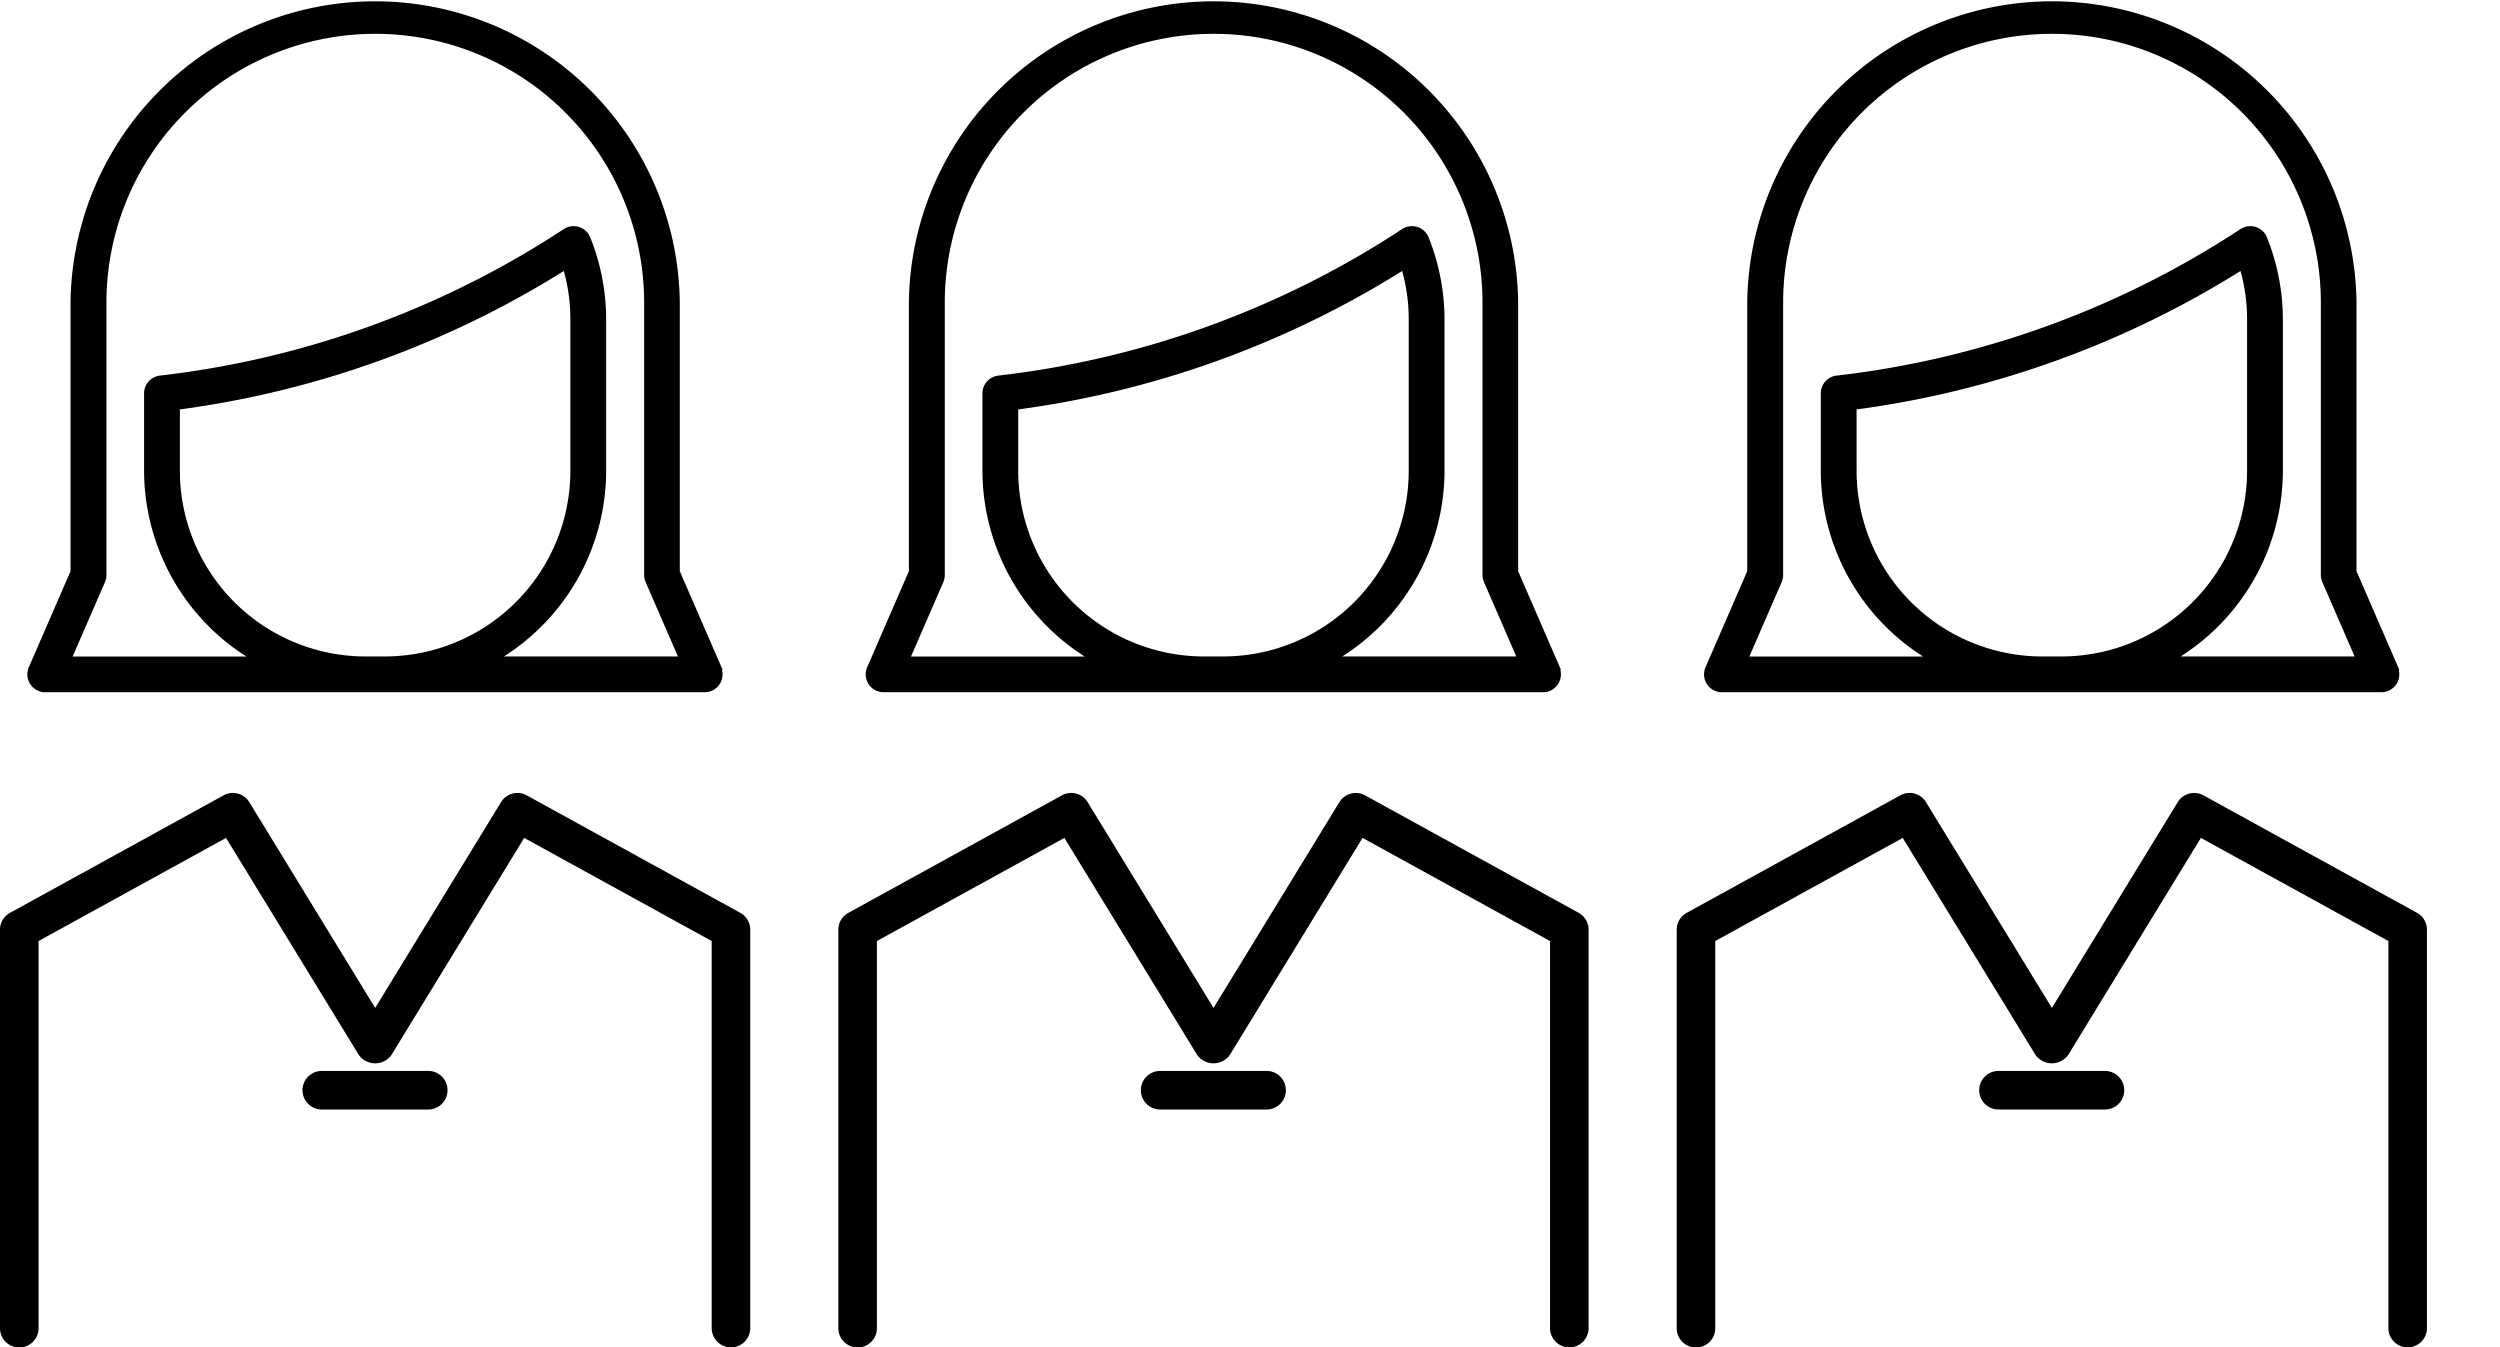
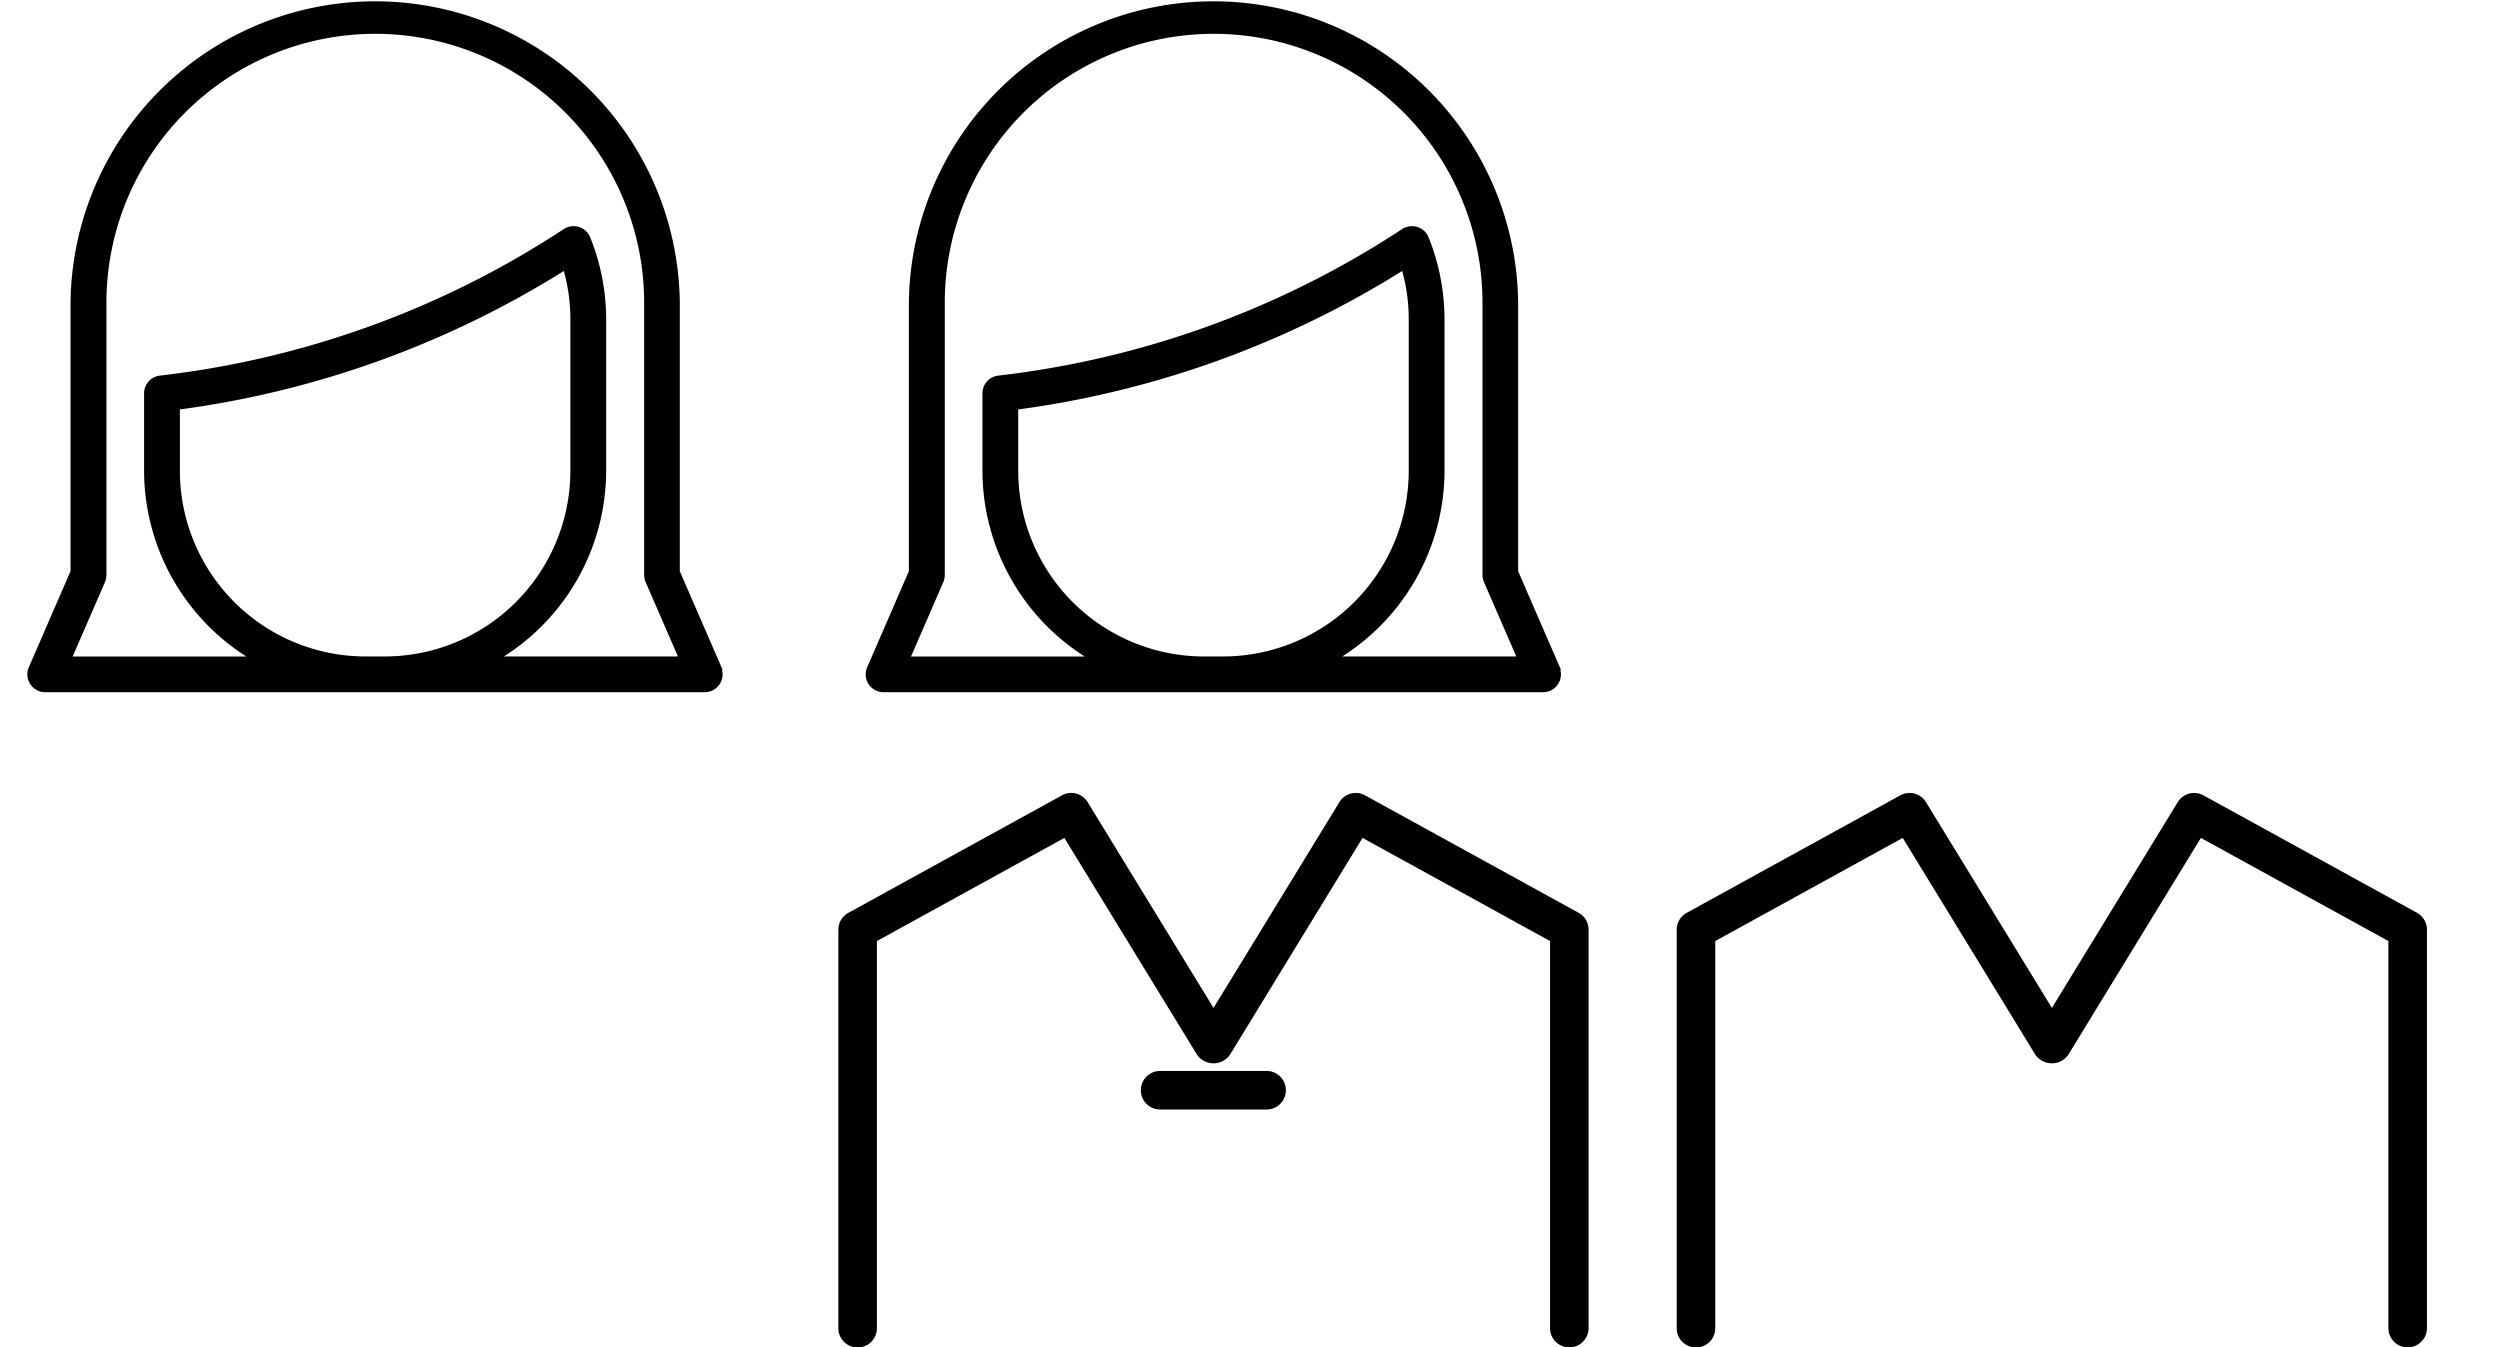
<svg xmlns="http://www.w3.org/2000/svg" width="68.587" height="36.965" viewBox="0 0 68.587 36.965">
  <defs>
    <clipPath id="clip-path">
      <rect width="68.587" height="36.965" fill="none" />
    </clipPath>
  </defs>
  <g id="icon" transform="translate(-233 -1582.496)">
    <g id="リピートグリッド_35" data-name="リピートグリッド 35" transform="translate(233 1582.496)" clip-path="url(#clip-path)">
      <g transform="translate(-238 -1583.496)">
-         <path id="パス_809" data-name="パス 809" d="M302.093,718.2l-5.86-3.223a.528.528,0,0,0-.707.187l-3.452,5.644-3.453-5.644a.527.527,0,0,0-.707-.187l-5.859,3.223a.526.526,0,0,0-.274.463v10.932a.529.529,0,1,0,1.058,0V718.973l5.143-2.829,3.641,5.951a.551.551,0,0,0,.9,0l3.639-5.951,5.144,2.829v10.619a.529.529,0,0,0,1.058,0V718.661A.526.526,0,0,0,302.093,718.2Z" transform="translate(-43.781 890.34)" />
        <path id="パス_810" data-name="パス 810" d="M303.031,670.7l-1.148-2.644v-7.378a8.308,8.308,0,0,0-16.615,0v7.378L284.12,670.7a.44.44,0,0,0,.4.616h18.1a.44.44,0,0,0,.4-.616Zm-9.721-.265a5.147,5.147,0,0,1-5.142-5.141v-1.73a26.442,26.442,0,0,0,10.613-3.832,4.983,4.983,0,0,1,.2,1.39v4.172a5.147,5.147,0,0,1-5.142,5.141Zm3.621,0a6,6,0,0,0,2.932-5.141v-4.172a6,6,0,0,0-.433-2.215.44.44,0,0,0-.272-.256.453.453,0,0,0-.372.045,25.521,25.521,0,0,1-11.1,4.032.441.441,0,0,0-.4.439v2.128a6.005,6.005,0,0,0,2.932,5.141H285.2l.917-2.111a.443.443,0,0,0,.036-.176v-7.47a7.426,7.426,0,0,1,14.852,0v7.47a.441.441,0,0,0,.037.176l.917,2.111Z" transform="translate(-45.283 931.121)" stroke="#000" stroke-width="0.1" />
-         <path id="パス_811" data-name="パス 811" d="M309.1,736.842h-2.921a.529.529,0,0,0,0,1.058H309.1a.529.529,0,1,0,0-1.058Z" transform="translate(-59.351 876.035)" />
      </g>
      <g transform="translate(-215 -1583.496)">
        <path id="パス_809-2" data-name="パス 809" d="M302.093,718.2l-5.86-3.223a.528.528,0,0,0-.707.187l-3.452,5.644-3.453-5.644a.527.527,0,0,0-.707-.187l-5.859,3.223a.526.526,0,0,0-.274.463v10.932a.529.529,0,1,0,1.058,0V718.973l5.143-2.829,3.641,5.951a.551.551,0,0,0,.9,0l3.639-5.951,5.144,2.829v10.619a.529.529,0,0,0,1.058,0V718.661A.526.526,0,0,0,302.093,718.2Z" transform="translate(-43.781 890.34)" />
        <path id="パス_810-2" data-name="パス 810" d="M303.031,670.7l-1.148-2.644v-7.378a8.308,8.308,0,0,0-16.615,0v7.378L284.12,670.7a.44.44,0,0,0,.4.616h18.1a.44.44,0,0,0,.4-.616Zm-9.721-.265a5.147,5.147,0,0,1-5.142-5.141v-1.73a26.442,26.442,0,0,0,10.613-3.832,4.983,4.983,0,0,1,.2,1.39v4.172a5.147,5.147,0,0,1-5.142,5.141Zm3.621,0a6,6,0,0,0,2.932-5.141v-4.172a6,6,0,0,0-.433-2.215.44.44,0,0,0-.272-.256.453.453,0,0,0-.372.045,25.521,25.521,0,0,1-11.1,4.032.441.441,0,0,0-.4.439v2.128a6.005,6.005,0,0,0,2.932,5.141H285.2l.917-2.111a.443.443,0,0,0,.036-.176v-7.47a7.426,7.426,0,0,1,14.852,0v7.47a.441.441,0,0,0,.037.176l.917,2.111Z" transform="translate(-45.283 931.121)" stroke="#000" stroke-width="0.1" />
        <path id="パス_811-2" data-name="パス 811" d="M309.1,736.842h-2.921a.529.529,0,0,0,0,1.058H309.1a.529.529,0,1,0,0-1.058Z" transform="translate(-59.351 876.035)" />
      </g>
      <g transform="translate(-192 -1583.496)">
-         <path id="パス_809-3" data-name="パス 809" d="M302.093,718.2l-5.86-3.223a.528.528,0,0,0-.707.187l-3.452,5.644-3.453-5.644a.527.527,0,0,0-.707-.187l-5.859,3.223a.526.526,0,0,0-.274.463v10.932a.529.529,0,1,0,1.058,0V718.973l5.143-2.829,3.641,5.951a.551.551,0,0,0,.9,0l3.639-5.951,5.144,2.829v10.619a.529.529,0,0,0,1.058,0V718.661A.526.526,0,0,0,302.093,718.2Z" transform="translate(-43.781 890.34)" />
-         <path id="パス_810-3" data-name="パス 810" d="M303.031,670.7l-1.148-2.644v-7.378a8.308,8.308,0,0,0-16.615,0v7.378L284.12,670.7a.44.44,0,0,0,.4.616h18.1a.44.44,0,0,0,.4-.616Zm-9.721-.265a5.147,5.147,0,0,1-5.142-5.141v-1.73a26.442,26.442,0,0,0,10.613-3.832,4.983,4.983,0,0,1,.2,1.39v4.172a5.147,5.147,0,0,1-5.142,5.141Zm3.621,0a6,6,0,0,0,2.932-5.141v-4.172a6,6,0,0,0-.433-2.215.44.44,0,0,0-.272-.256.453.453,0,0,0-.372.045,25.521,25.521,0,0,1-11.1,4.032.441.441,0,0,0-.4.439v2.128a6.005,6.005,0,0,0,2.932,5.141H285.2l.917-2.111a.443.443,0,0,0,.036-.176v-7.47a7.426,7.426,0,0,1,14.852,0v7.47a.441.441,0,0,0,.037.176l.917,2.111Z" transform="translate(-45.283 931.121)" stroke="#000" stroke-width="0.1" />
-         <path id="パス_811-3" data-name="パス 811" d="M309.1,736.842h-2.921a.529.529,0,0,0,0,1.058H309.1a.529.529,0,1,0,0-1.058Z" transform="translate(-59.351 876.035)" />
+         <path id="パス_809-3" data-name="パス 809" d="M302.093,718.2l-5.86-3.223a.528.528,0,0,0-.707.187l-3.452,5.644-3.453-5.644a.527.527,0,0,0-.707-.187l-5.859,3.223a.526.526,0,0,0-.274.463v10.932a.529.529,0,1,0,1.058,0V718.973l5.143-2.829,3.641,5.951a.551.551,0,0,0,.9,0l3.639-5.951,5.144,2.829v10.619a.529.529,0,0,0,1.058,0V718.661A.526.526,0,0,0,302.093,718.2" transform="translate(-43.781 890.34)" />
      </g>
    </g>
  </g>
</svg>